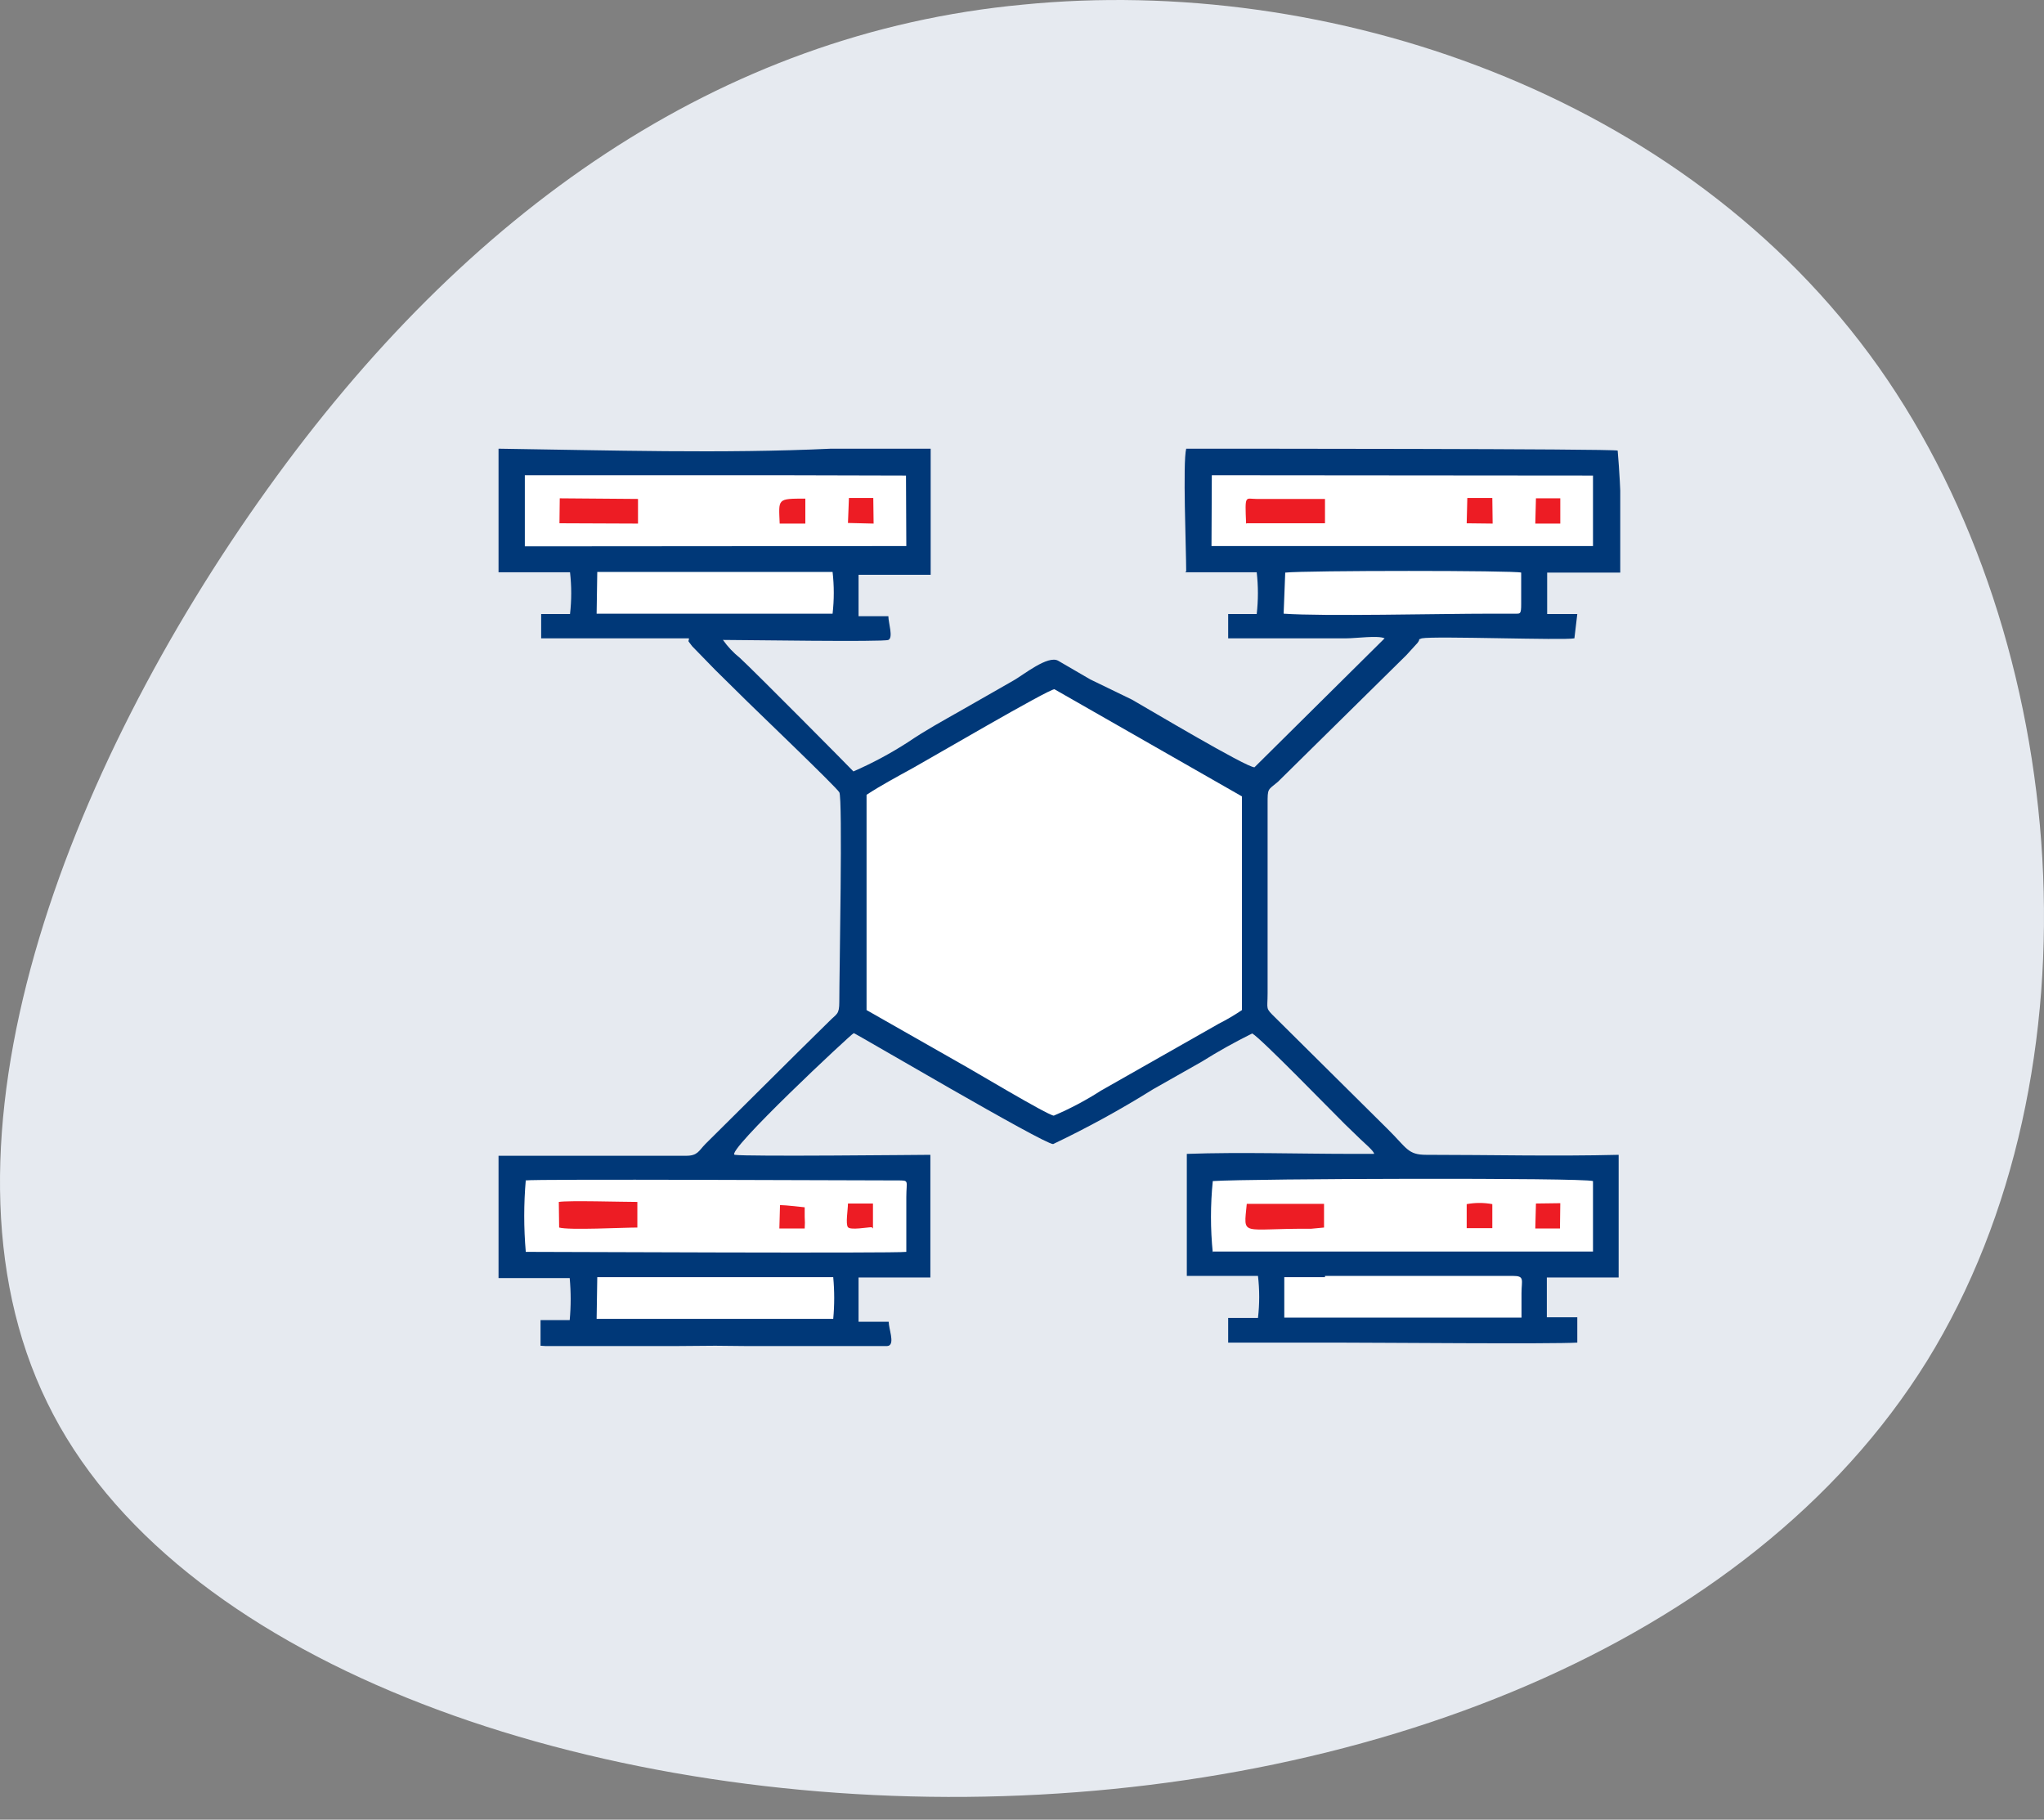
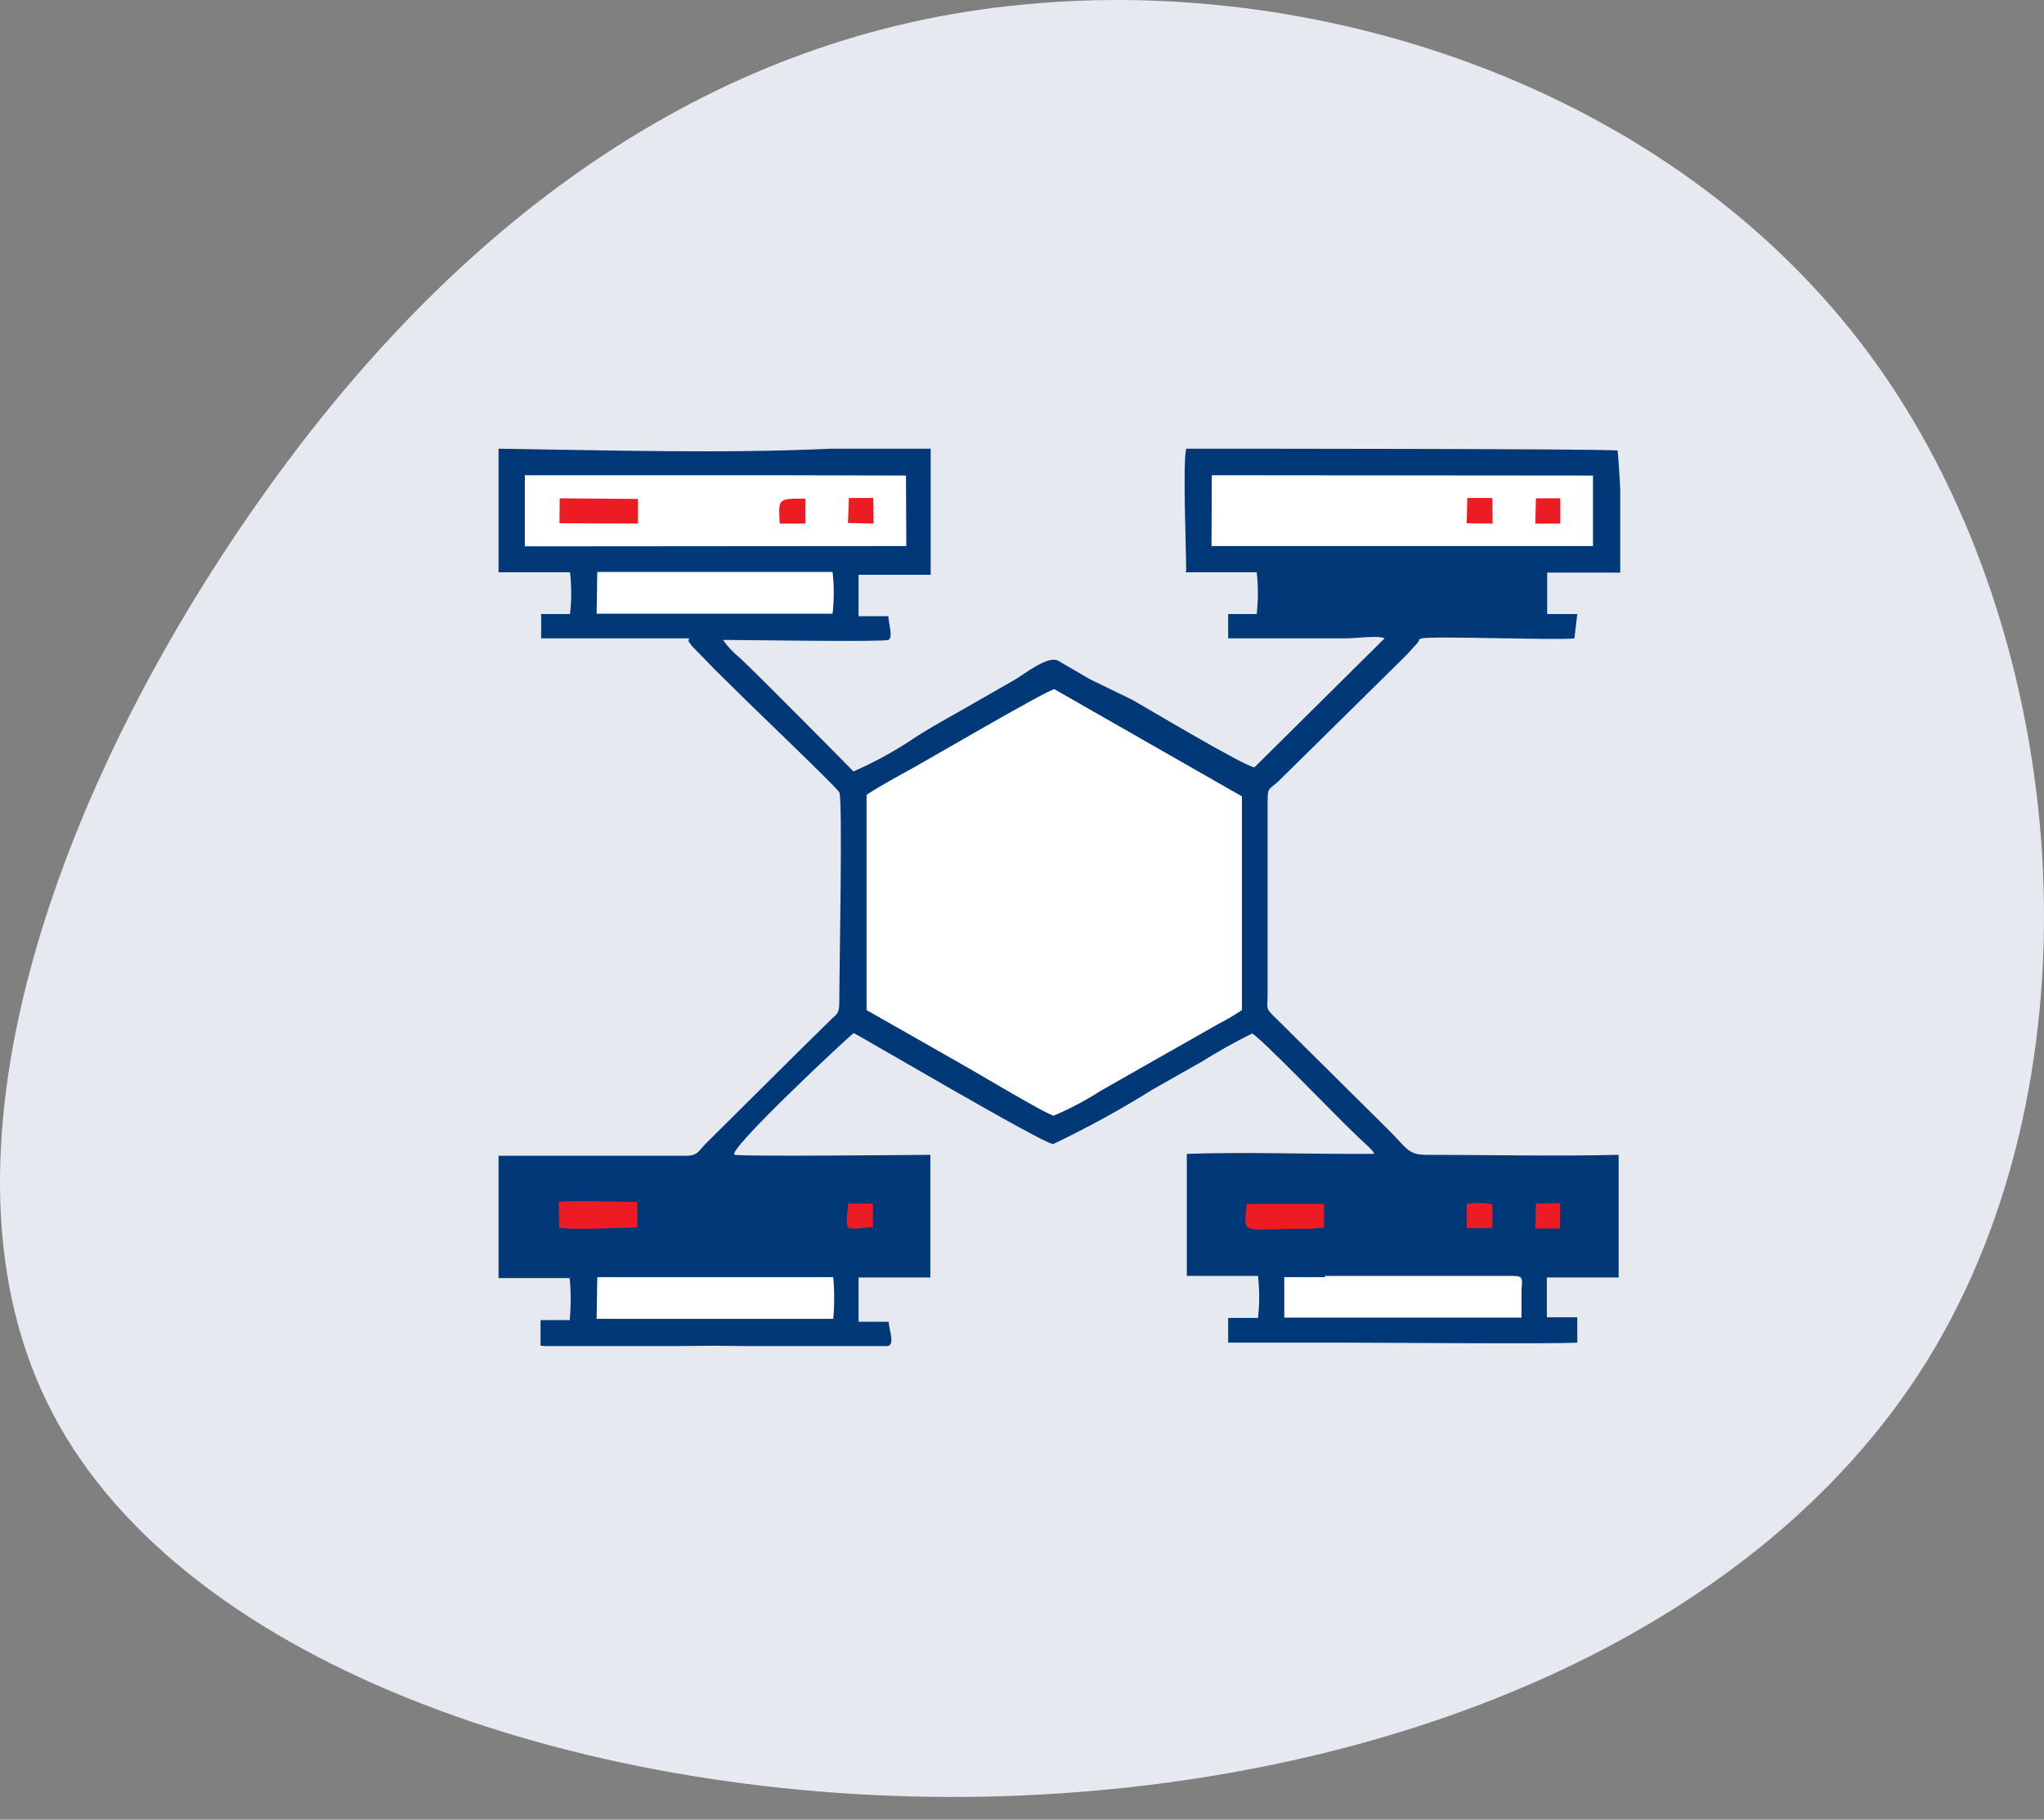
<svg xmlns="http://www.w3.org/2000/svg" width="82" height="73" viewBox="0 0 82 73" fill="none">
  <rect x="0" y="0" width="82" height="73" fill="#808080" stroke="none" />
  <path d="M75.367 14.726C83.129 25.715 84.467 43.004 77.307 54.596C70.148 66.122 54.557 71.951 38.766 72.085C22.974 72.22 6.915 66.591 1.896 56.271C-3.189 45.885 2.699 30.808 10.729 19.617C18.692 8.494 28.862 1.324 41.041 0.185C53.219 -1.022 67.538 3.669 75.367 14.726Z" fill="#E6EAF0" />
  <g clip-path="url(#clip0_2219_17)">
    <path fill-rule="evenodd" clip-rule="evenodd" d="M47.548 22.958H50.416C50.48 23.514 50.48 24.076 50.416 24.632H49.271V25.608H54.004C54.403 25.608 55.29 25.482 55.547 25.608L50.326 30.782C49.991 30.782 46.017 28.411 45.413 28.068L43.741 27.257L42.455 26.509C42.043 26.268 41.053 27.079 40.667 27.295L38.558 28.5C37.825 28.918 37.144 29.286 36.436 29.767C35.737 30.22 35.002 30.614 34.237 30.947C34.147 30.845 30.212 26.876 29.684 26.395C29.423 26.187 29.194 25.943 29.003 25.672C29.787 25.672 35.433 25.761 35.639 25.672C35.844 25.583 35.639 24.987 35.639 24.721H34.443V23.059H37.336V18H33.337C29.003 18.203 24.424 18.063 20 18V22.958H22.868C22.932 23.514 22.932 24.076 22.868 24.632H21.71V25.608H27.639C27.639 25.799 27.536 25.608 27.768 25.925L28.694 26.876L29.98 28.144C30.327 28.487 33.53 31.555 33.671 31.784C33.812 32.012 33.671 38.986 33.671 40.191C33.671 40.711 33.568 40.66 33.26 40.977L31.973 42.245L28.295 45.897C28.025 46.176 27.987 46.366 27.524 46.366H20V46.785V51.274H22.855C22.907 51.835 22.907 52.399 22.855 52.96H21.685V53.987C22.675 54.076 27.318 53.987 28.694 53.987C29.53 53.987 35.407 54.089 35.652 53.987C35.896 53.886 35.652 53.303 35.652 53.024H34.443V51.248H37.324V46.328C36.989 46.328 29.916 46.404 29.478 46.328C29.041 46.252 34.185 41.446 34.25 41.446C34.314 41.446 41.863 45.897 42.249 45.897C43.624 45.242 44.959 44.509 46.249 43.703L48.217 42.587C48.87 42.178 49.544 41.801 50.236 41.459C50.596 41.662 53.412 44.566 53.953 45.098L54.583 45.707C54.699 45.821 55.149 46.202 55.123 46.29H55.046H54.287C52.088 46.29 49.798 46.214 47.612 46.29V51.185H50.467C50.532 51.745 50.532 52.311 50.467 52.871H49.271V53.861H50.442H53.541C55.136 53.861 62.325 53.924 63.277 53.861V52.846H62.055V51.248H64.936V46.328C62.364 46.392 59.791 46.328 57.219 46.328C56.473 46.328 56.448 46.062 55.663 45.288L51.162 40.825C50.75 40.419 50.853 40.521 50.853 39.849V32.24C50.853 31.619 50.853 31.708 51.265 31.365L55.766 26.927L56.422 26.28L56.872 25.786C57.039 25.558 56.795 25.71 57.039 25.608C57.541 25.507 62.749 25.697 63.161 25.608L63.277 24.632H62.068V22.971H65.013C65.075 21.338 65.036 19.704 64.897 18.076C64.678 18 49.207 18 47.587 18C47.445 18.558 47.587 22.045 47.587 22.92" fill="#003878" />
    <path fill-rule="evenodd" clip-rule="evenodd" d="M34.764 31.949V40.521L38.507 42.651C38.931 42.879 42.031 44.743 42.275 44.756C42.933 44.476 43.565 44.141 44.166 43.754L48.898 41.066C49.218 40.904 49.528 40.722 49.824 40.521V31.949L42.301 27.65C42.056 27.65 37.272 30.452 36.629 30.807C35.986 31.162 35.343 31.505 34.764 31.885" fill="white" />
-     <path fill-rule="evenodd" clip-rule="evenodd" d="M48.641 50.209H63.907V47.381C63.508 47.241 50.197 47.279 48.654 47.381C48.557 48.338 48.557 49.302 48.654 50.259" fill="white" />
-     <path fill-rule="evenodd" clip-rule="evenodd" d="M21.093 47.343C21.01 48.3 21.01 49.263 21.093 50.221C22.148 50.221 35.909 50.285 36.359 50.221C36.359 49.549 36.359 48.712 36.359 48.027C36.359 47.343 36.5 47.355 35.986 47.355C34.173 47.355 21.466 47.292 21.08 47.355" fill="white" />
    <path fill-rule="evenodd" clip-rule="evenodd" d="M31.215 19.065H21.055V21.918L36.359 21.906L36.346 19.078L31.215 19.065Z" fill="white" />
    <path fill-rule="evenodd" clip-rule="evenodd" d="M48.602 21.906H63.907V19.078L48.615 19.065L48.602 21.906Z" fill="white" />
    <path fill-rule="evenodd" clip-rule="evenodd" d="M53.155 51.236C52.641 51.236 52.023 51.236 51.522 51.236V52.859H61.039C61.039 52.529 61.039 52.199 61.039 51.882C61.039 51.35 61.18 51.185 60.692 51.185H53.155V51.236Z" fill="white" />
-     <path fill-rule="evenodd" clip-rule="evenodd" d="M51.496 24.619C53.142 24.733 57.669 24.619 59.843 24.619H60.833C60.987 24.619 61.026 24.619 61.026 24.239V22.971C60.794 22.882 52.396 22.882 51.56 22.971L51.496 24.619Z" fill="white" />
    <path fill-rule="evenodd" clip-rule="evenodd" d="M23.935 52.909H33.427C33.479 52.353 33.479 51.792 33.427 51.236H23.961L23.935 52.909Z" fill="white" />
    <path fill-rule="evenodd" clip-rule="evenodd" d="M23.935 24.619H33.401C33.465 24.063 33.465 23.502 33.401 22.945H23.961L23.935 24.619Z" fill="white" />
    <path fill-rule="evenodd" clip-rule="evenodd" d="M22.431 49.245C22.817 49.359 25.003 49.245 25.569 49.245V48.218C24.964 48.218 22.804 48.154 22.418 48.218L22.431 49.245Z" fill="#ED1C24" />
    <path fill-rule="evenodd" clip-rule="evenodd" d="M53.117 49.245V48.294H50.017C49.889 49.651 49.747 49.27 52.589 49.295L53.117 49.245Z" fill="#ED1C24" />
-     <path fill-rule="evenodd" clip-rule="evenodd" d="M50.004 20.993H53.155V20.016H50.403C49.953 20.016 49.94 19.813 49.991 21.018" fill="#ED1C24" />
    <path fill-rule="evenodd" clip-rule="evenodd" d="M22.444 20.992L25.595 21.005V20.016L22.456 19.991L22.444 20.992Z" fill="#ED1C24" />
-     <path fill-rule="evenodd" clip-rule="evenodd" d="M31.266 49.283H32.282C32.294 49.127 32.294 48.97 32.282 48.814V48.433C32.282 48.433 31.51 48.344 31.292 48.344L31.266 49.283Z" fill="#ED1C24" />
    <path fill-rule="evenodd" clip-rule="evenodd" d="M58.84 20.993L59.881 21.005L59.868 19.978H58.865L58.84 20.993Z" fill="#ED1C24" />
    <path fill-rule="evenodd" clip-rule="evenodd" d="M35.021 49.283V48.281H34.018C34.018 48.522 33.915 49.105 34.018 49.232C34.121 49.359 34.803 49.232 34.97 49.232" fill="#ED1C24" />
    <path fill-rule="evenodd" clip-rule="evenodd" d="M58.84 49.27H59.868V48.306C59.529 48.243 59.18 48.243 58.84 48.306V49.27Z" fill="#ED1C24" />
    <path fill-rule="evenodd" clip-rule="evenodd" d="M31.279 21.005H32.308V20.003C31.163 20.003 31.24 20.003 31.279 21.005Z" fill="#ED1C24" />
    <path fill-rule="evenodd" clip-rule="evenodd" d="M34.018 20.98L35.047 21.005L35.034 19.978H34.057L34.018 20.98Z" fill="#ED1C24" />
    <path fill-rule="evenodd" clip-rule="evenodd" d="M61.592 21.005H62.595V19.991H61.618L61.592 21.005Z" fill="#ED1C24" />
    <path fill-rule="evenodd" clip-rule="evenodd" d="M61.592 49.283H62.582L62.595 48.268L61.618 48.281L61.592 49.283Z" fill="#ED1C24" />
  </g>
  <defs>
    <clipPath id="clip0_2219_17">
      <rect width="45" height="36" fill="white" transform="translate(20 18)" />
    </clipPath>
  </defs>
</svg>